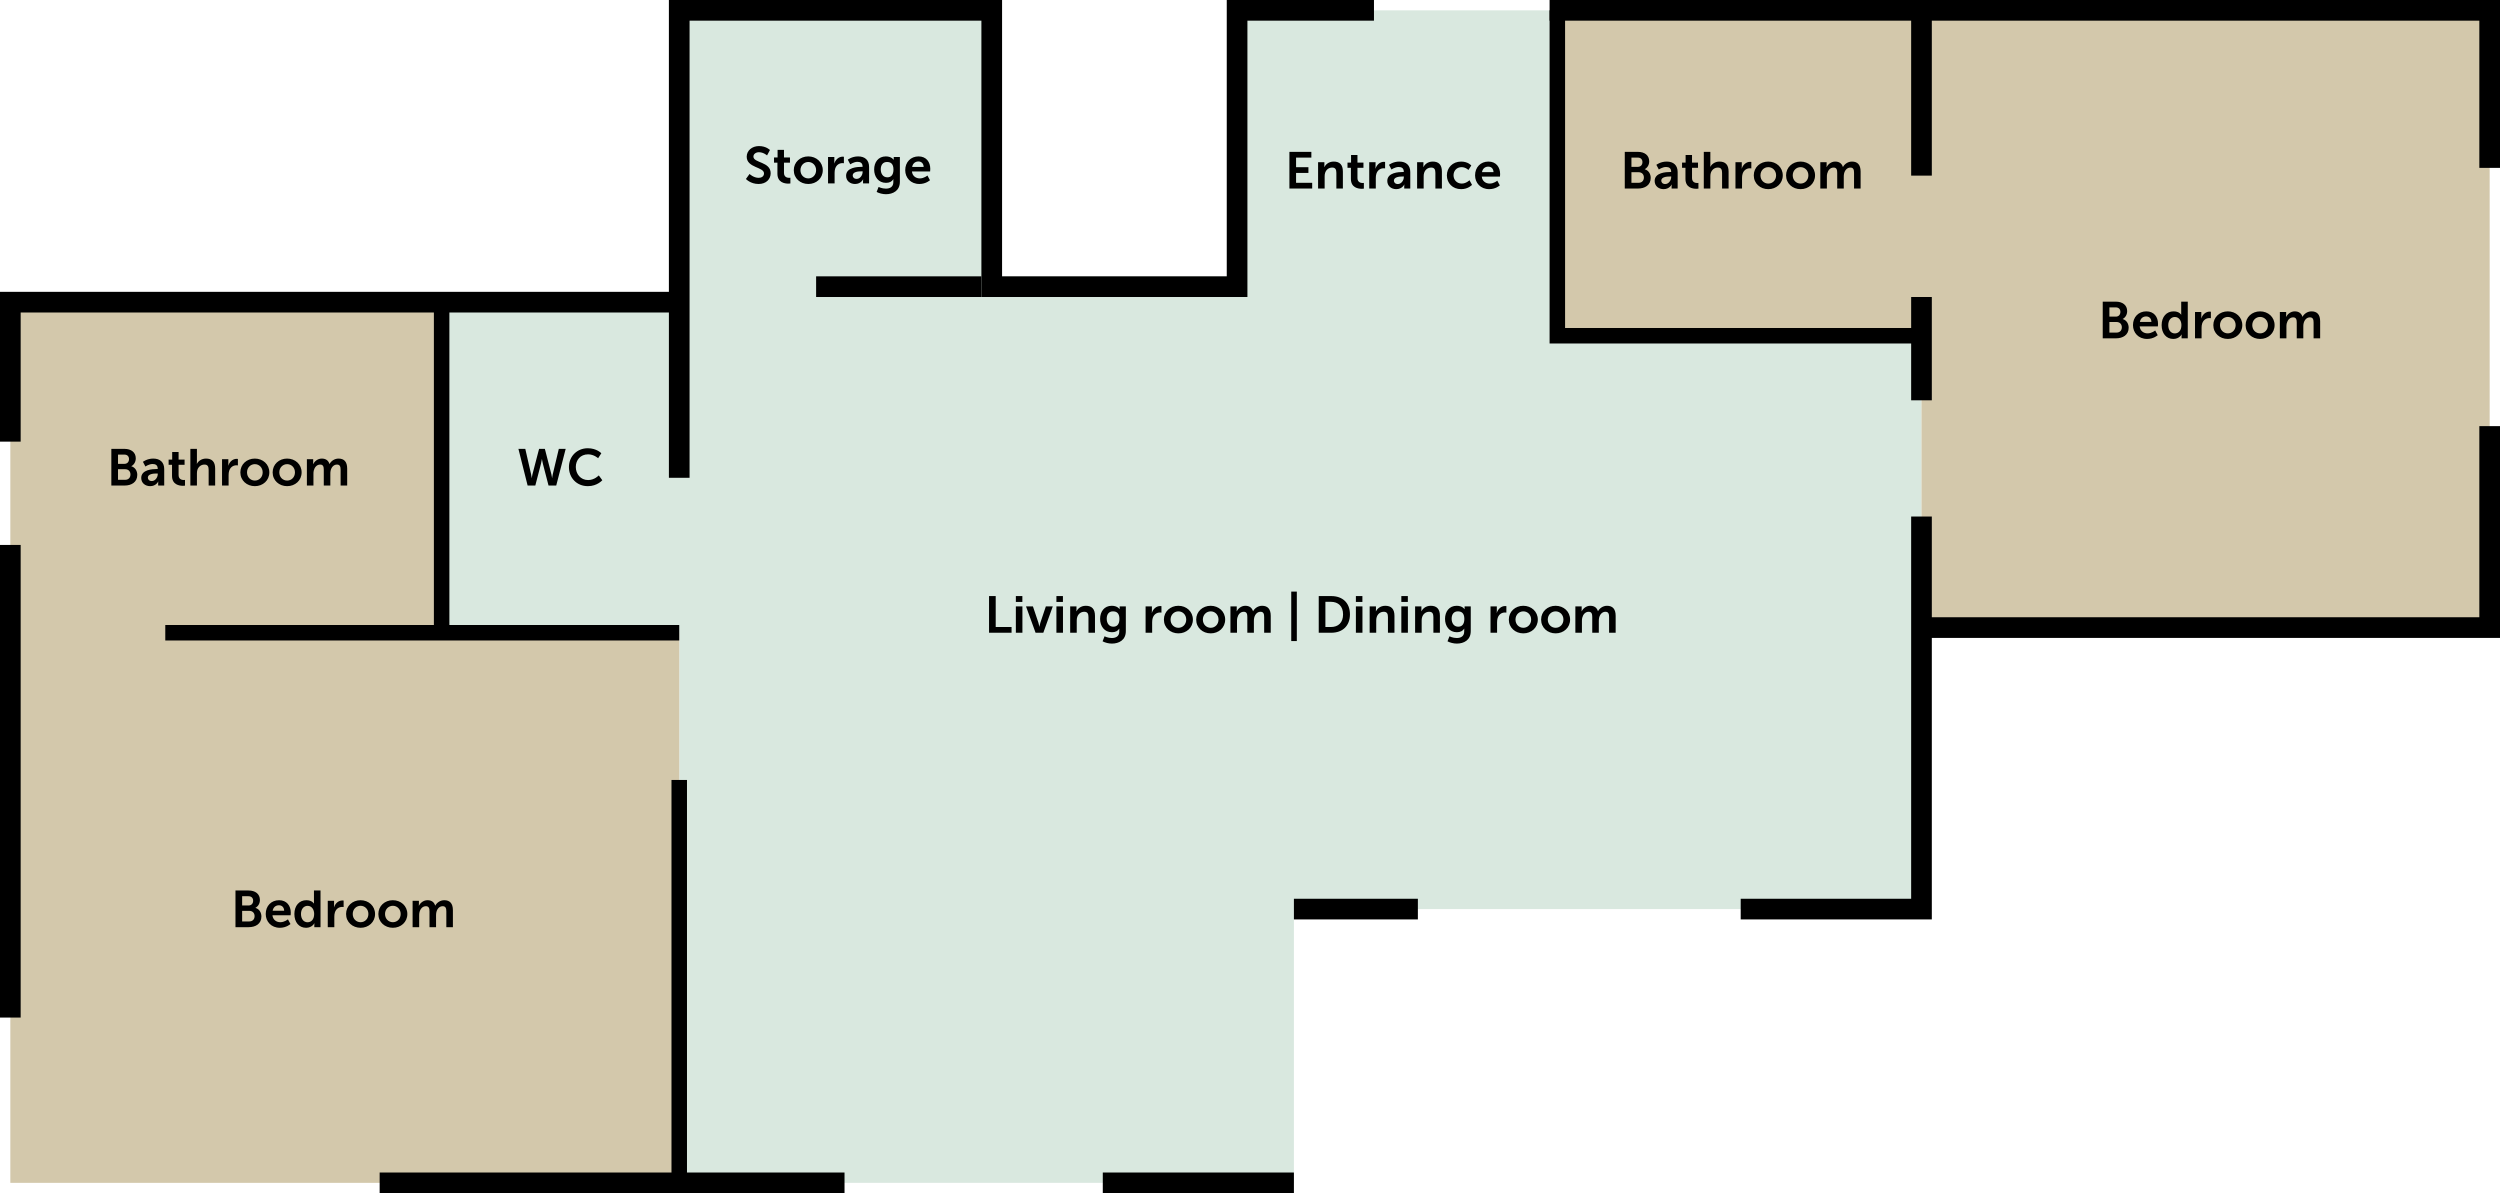
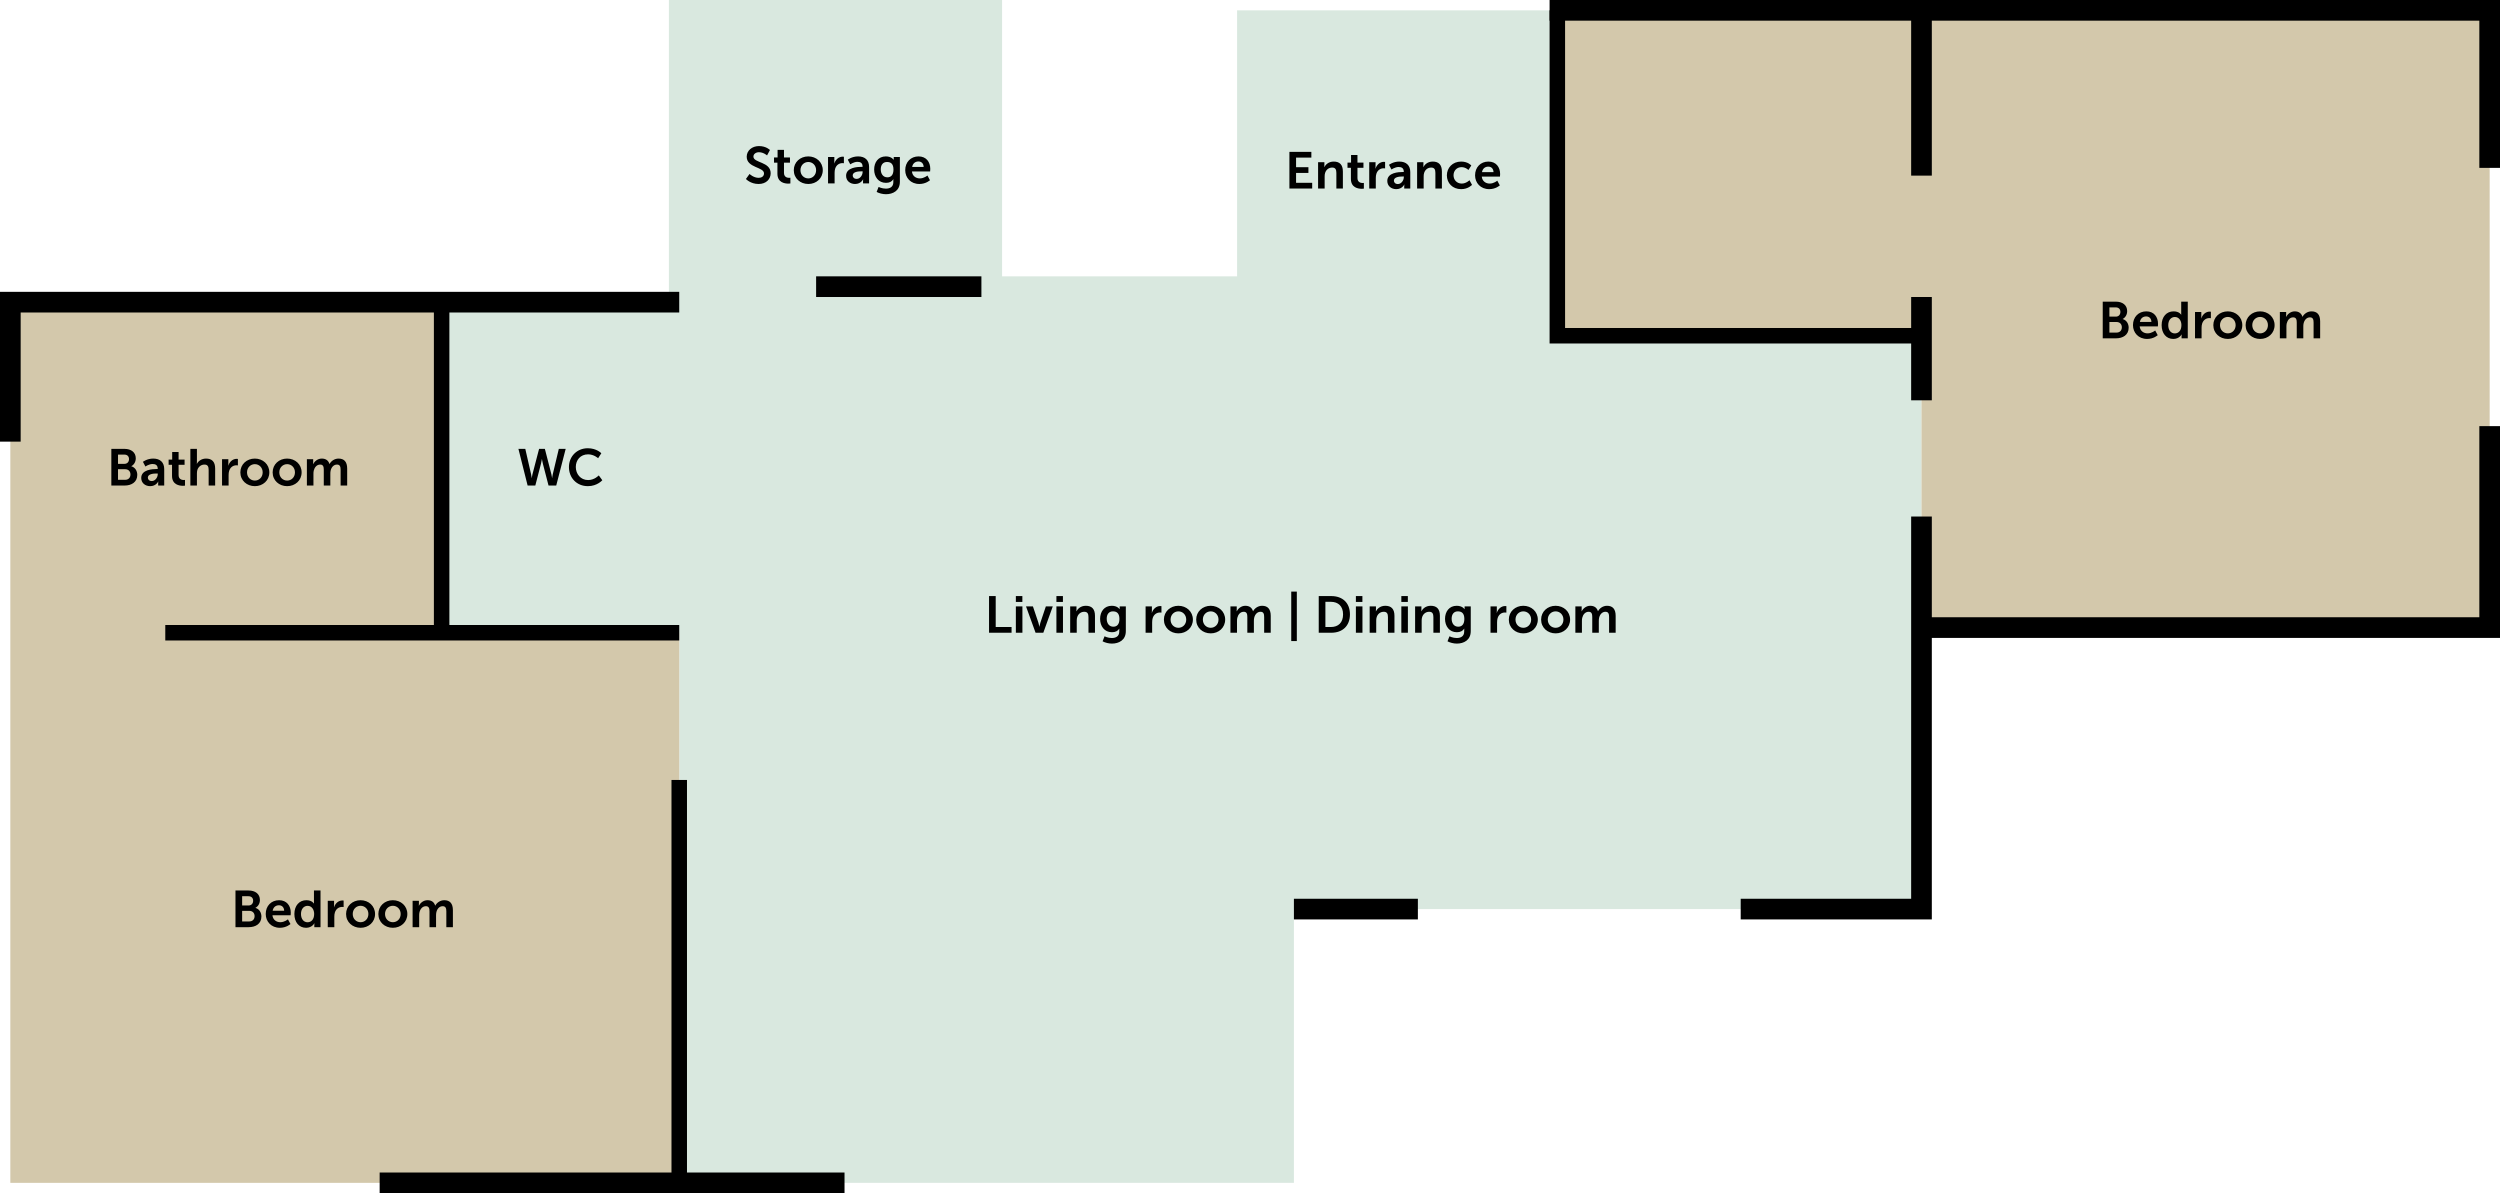
<svg xmlns="http://www.w3.org/2000/svg" width="968" height="462" viewBox="0 0 968 462" fill="none">
  <path d="M388 107H479V4H603V128H744V352H501V458H263V245H171V117H259V0H388V107Z" fill="#D9E8DF" />
  <path d="M263 458H4V117H171V245H263V458Z" fill="#D3C8AB" />
  <path d="M964 4V243H744V130H603V4H964Z" fill="#D3C8AB" />
  <path d="M4 171V117H263" stroke="black" stroke-width="8" />
-   <path d="M263 185V4H384V111L479 111V4H532" stroke="black" stroke-width="8" />
  <path d="M964 65V4H600" stroke="black" stroke-width="8" />
-   <path d="M4 211V394" stroke="black" stroke-width="8" />
  <path d="M744 4V68" stroke="black" stroke-width="8" />
  <path d="M744 115V155" stroke="black" stroke-width="8" />
  <path d="M263 302V458" stroke="black" stroke-width="6" />
  <path d="M171 117V245" stroke="black" stroke-width="6" />
  <path d="M263 245H64" stroke="black" stroke-width="6" />
  <path d="M744 243H964V165" stroke="black" stroke-width="8" />
  <path d="M744 200V352H674" stroke="black" stroke-width="8" />
  <path d="M147 458H327" stroke="black" stroke-width="8" />
-   <path d="M427 458H501" stroke="black" stroke-width="8" />
  <path d="M501 352H549" stroke="black" stroke-width="8" />
  <path d="M316 111L380 111" stroke="black" stroke-width="8" />
  <path d="M603 4V130H744" stroke="black" stroke-width="6" />
  <path d="M382.958 245V230.8H385.538V242.78H391.678V245H382.958ZM393.339 233.06V230.8H395.859V233.06H393.339ZM393.339 245V234.8H395.879V245H393.339ZM400.971 245L397.271 234.8H399.951L402.071 241.12C402.271 241.72 402.411 242.66 402.431 242.66H402.471C402.491 242.66 402.631 241.72 402.831 241.12L404.951 234.8H407.631L403.971 245H400.971ZM409.043 233.06V230.8H411.563V233.06H409.043ZM409.043 245V234.8H411.583V245H409.043ZM414.375 245V234.8H416.815V235.98C416.815 236.36 416.775 236.68 416.775 236.68H416.815C417.255 235.82 418.375 234.56 420.435 234.56C422.695 234.56 423.975 235.74 423.975 238.44V245H421.455V238.96C421.455 237.72 421.135 236.88 419.835 236.88C418.475 236.88 417.475 237.74 417.095 238.96C416.955 239.38 416.915 239.84 416.915 240.32V245H414.375ZM427.68 246.38C427.68 246.38 428.96 247.04 430.5 247.04C432.06 247.04 433.38 246.38 433.38 244.56V243.96C433.38 243.72 433.42 243.42 433.42 243.42H433.38C432.78 244.32 431.9 244.8 430.54 244.8C427.62 244.8 425.96 242.44 425.96 239.64C425.96 236.84 427.54 234.56 430.48 234.56C432.7 234.56 433.5 235.86 433.5 235.86H433.56C433.56 235.86 433.54 235.74 433.54 235.58V234.8H435.92V244.38C435.92 247.88 433.2 249.2 430.54 249.2C429.26 249.2 427.9 248.84 426.92 248.32L427.68 246.38ZM431.08 242.66C432.3 242.66 433.44 241.96 433.44 239.66C433.44 237.34 432.3 236.72 430.92 236.72C429.38 236.72 428.52 237.84 428.52 239.56C428.52 241.34 429.44 242.66 431.08 242.66ZM443.574 245V234.8H446.014V236.56C446.014 236.94 445.974 237.28 445.974 237.28H446.014C446.474 235.82 447.694 234.66 449.254 234.66C449.494 234.66 449.714 234.7 449.714 234.7V237.2C449.714 237.2 449.454 237.16 449.114 237.16C448.034 237.16 446.814 237.78 446.334 239.3C446.174 239.8 446.114 240.36 446.114 240.96V245H443.574ZM450.665 239.9C450.665 236.78 453.165 234.56 456.265 234.56C459.385 234.56 461.885 236.78 461.885 239.9C461.885 243.04 459.385 245.24 456.285 245.24C453.165 245.24 450.665 243.04 450.665 239.9ZM453.245 239.9C453.245 241.8 454.625 243.08 456.285 243.08C457.925 243.08 459.305 241.8 459.305 239.9C459.305 238.02 457.925 236.72 456.285 236.72C454.625 236.72 453.245 238.02 453.245 239.9ZM463.165 239.9C463.165 236.78 465.665 234.56 468.765 234.56C471.885 234.56 474.385 236.78 474.385 239.9C474.385 243.04 471.885 245.24 468.785 245.24C465.665 245.24 463.165 243.04 463.165 239.9ZM465.745 239.9C465.745 241.8 467.125 243.08 468.785 243.08C470.425 243.08 471.805 241.8 471.805 239.9C471.805 238.02 470.425 236.72 468.785 236.72C467.125 236.72 465.745 238.02 465.745 239.9ZM476.425 245V234.8H478.865V235.98C478.865 236.36 478.825 236.68 478.825 236.68H478.865C479.365 235.68 480.585 234.56 482.185 234.56C483.745 234.56 484.745 235.28 485.165 236.66H485.205C485.765 235.56 487.085 234.56 488.685 234.56C490.805 234.56 492.025 235.76 492.025 238.44V245H489.485V238.92C489.485 237.76 489.265 236.88 488.085 236.88C486.785 236.88 485.925 237.92 485.625 239.2C485.525 239.6 485.505 240.04 485.505 240.52V245H482.965V238.92C482.965 237.82 482.785 236.88 481.585 236.88C480.265 236.88 479.405 237.92 479.085 239.22C478.985 239.6 478.965 240.06 478.965 240.52V245H476.425ZM499.97 248.22V229.08H502.13V248.22H499.97ZM510.614 245V230.8H515.454C519.834 230.8 522.694 233.4 522.694 237.88C522.694 242.36 519.834 245 515.454 245H510.614ZM513.194 242.78H515.314C518.194 242.78 520.034 241.08 520.034 237.88C520.034 234.72 518.154 233.02 515.314 233.02H513.194V242.78ZM525 233.06V230.8H527.52V233.06H525ZM525 245V234.8H527.54V245H525ZM530.332 245V234.8H532.772V235.98C532.772 236.36 532.732 236.68 532.732 236.68H532.772C533.212 235.82 534.332 234.56 536.392 234.56C538.652 234.56 539.932 235.74 539.932 238.44V245H537.412V238.96C537.412 237.72 537.092 236.88 535.792 236.88C534.432 236.88 533.432 237.74 533.052 238.96C532.912 239.38 532.872 239.84 532.872 240.32V245H530.332ZM542.597 233.06V230.8H545.117V233.06H542.597ZM542.597 245V234.8H545.137V245H542.597ZM547.929 245V234.8H550.369V235.98C550.369 236.36 550.329 236.68 550.329 236.68H550.369C550.809 235.82 551.929 234.56 553.989 234.56C556.249 234.56 557.529 235.74 557.529 238.44V245H555.009V238.96C555.009 237.72 554.689 236.88 553.389 236.88C552.029 236.88 551.029 237.74 550.649 238.96C550.509 239.38 550.469 239.84 550.469 240.32V245H547.929ZM561.235 246.38C561.235 246.38 562.515 247.04 564.055 247.04C565.615 247.04 566.935 246.38 566.935 244.56V243.96C566.935 243.72 566.975 243.42 566.975 243.42H566.935C566.335 244.32 565.455 244.8 564.095 244.8C561.175 244.8 559.515 242.44 559.515 239.64C559.515 236.84 561.095 234.56 564.035 234.56C566.255 234.56 567.055 235.86 567.055 235.86H567.115C567.115 235.86 567.095 235.74 567.095 235.58V234.8H569.475V244.38C569.475 247.88 566.755 249.2 564.095 249.2C562.815 249.2 561.455 248.84 560.475 248.32L561.235 246.38ZM564.635 242.66C565.855 242.66 566.995 241.96 566.995 239.66C566.995 237.34 565.855 236.72 564.475 236.72C562.935 236.72 562.075 237.84 562.075 239.56C562.075 241.34 562.995 242.66 564.635 242.66ZM577.129 245V234.8H579.569V236.56C579.569 236.94 579.529 237.28 579.529 237.28H579.569C580.029 235.82 581.249 234.66 582.809 234.66C583.049 234.66 583.269 234.7 583.269 234.7V237.2C583.269 237.2 583.009 237.16 582.669 237.16C581.589 237.16 580.369 237.78 579.889 239.3C579.729 239.8 579.669 240.36 579.669 240.96V245H577.129ZM584.22 239.9C584.22 236.78 586.72 234.56 589.82 234.56C592.94 234.56 595.44 236.78 595.44 239.9C595.44 243.04 592.94 245.24 589.84 245.24C586.72 245.24 584.22 243.04 584.22 239.9ZM586.8 239.9C586.8 241.8 588.18 243.08 589.84 243.08C591.48 243.08 592.86 241.8 592.86 239.9C592.86 238.02 591.48 236.72 589.84 236.72C588.18 236.72 586.8 238.02 586.8 239.9ZM596.72 239.9C596.72 236.78 599.22 234.56 602.32 234.56C605.44 234.56 607.94 236.78 607.94 239.9C607.94 243.04 605.44 245.24 602.34 245.24C599.22 245.24 596.72 243.04 596.72 239.9ZM599.3 239.9C599.3 241.8 600.68 243.08 602.34 243.08C603.98 243.08 605.36 241.8 605.36 239.9C605.36 238.02 603.98 236.72 602.34 236.72C600.68 236.72 599.3 238.02 599.3 239.9ZM609.98 245V234.8H612.42V235.98C612.42 236.36 612.38 236.68 612.38 236.68H612.42C612.92 235.68 614.14 234.56 615.74 234.56C617.3 234.56 618.3 235.28 618.72 236.66H618.76C619.32 235.56 620.64 234.56 622.24 234.56C624.36 234.56 625.58 235.76 625.58 238.44V245H623.04V238.92C623.04 237.76 622.82 236.88 621.64 236.88C620.34 236.88 619.48 237.92 619.18 239.2C619.08 239.6 619.06 240.04 619.06 240.52V245H616.52V238.92C616.52 237.82 616.34 236.88 615.14 236.88C613.82 236.88 612.96 237.92 612.64 239.22C612.54 239.6 612.52 240.06 612.52 240.52V245H609.98Z" fill="black" />
  <path d="M814.177 131V116.8H819.257C821.817 116.8 823.637 118.12 823.637 120.46C823.637 121.78 822.997 122.92 821.917 123.5V123.54C823.477 124 824.217 125.44 824.217 126.88C824.217 129.72 821.937 131 819.317 131H814.177ZM816.757 122.6H819.257C820.377 122.6 821.017 121.8 821.017 120.78C821.017 119.76 820.417 119.02 819.217 119.02H816.757V122.6ZM816.757 128.78H819.517C820.837 128.78 821.577 127.92 821.577 126.72C821.577 125.54 820.817 124.68 819.517 124.68H816.757V128.78ZM825.889 125.9C825.889 122.76 828.029 120.56 831.069 120.56C834.009 120.56 835.589 122.7 835.589 125.4C835.589 125.7 835.529 126.38 835.529 126.38H828.489C828.649 128.16 830.029 129.08 831.549 129.08C833.189 129.08 834.489 127.96 834.489 127.96L835.469 129.78C835.469 129.78 833.909 131.24 831.369 131.24C827.989 131.24 825.889 128.8 825.889 125.9ZM828.569 124.64H833.029C832.989 123.26 832.129 122.52 831.009 122.52C829.709 122.52 828.809 123.32 828.569 124.64ZM836.983 125.9C836.983 122.66 838.903 120.56 841.603 120.56C843.843 120.56 844.543 121.86 844.543 121.86H844.583C844.583 121.86 844.563 121.6 844.563 121.28V116.8H847.103V131H844.703V130.16C844.703 129.78 844.743 129.5 844.743 129.5H844.703C844.703 129.5 843.843 131.24 841.503 131.24C838.743 131.24 836.983 129.06 836.983 125.9ZM839.543 125.9C839.543 127.84 840.583 129.1 842.083 129.1C843.403 129.1 844.643 128.14 844.643 125.88C844.643 124.3 843.803 122.74 842.103 122.74C840.703 122.74 839.543 123.88 839.543 125.9ZM849.91 131V120.8H852.35V122.56C852.35 122.94 852.31 123.28 852.31 123.28H852.35C852.81 121.82 854.03 120.66 855.59 120.66C855.83 120.66 856.05 120.7 856.05 120.7V123.2C856.05 123.2 855.79 123.16 855.45 123.16C854.37 123.16 853.15 123.78 852.67 125.3C852.51 125.8 852.45 126.36 852.45 126.96V131H849.91ZM857.001 125.9C857.001 122.78 859.501 120.56 862.601 120.56C865.721 120.56 868.221 122.78 868.221 125.9C868.221 129.04 865.721 131.24 862.621 131.24C859.501 131.24 857.001 129.04 857.001 125.9ZM859.581 125.9C859.581 127.8 860.961 129.08 862.621 129.08C864.261 129.08 865.641 127.8 865.641 125.9C865.641 124.02 864.261 122.72 862.621 122.72C860.961 122.72 859.581 124.02 859.581 125.9ZM869.501 125.9C869.501 122.78 872.001 120.56 875.101 120.56C878.221 120.56 880.721 122.78 880.721 125.9C880.721 129.04 878.221 131.24 875.121 131.24C872.001 131.24 869.501 129.04 869.501 125.9ZM872.081 125.9C872.081 127.8 873.461 129.08 875.121 129.08C876.761 129.08 878.141 127.8 878.141 125.9C878.141 124.02 876.761 122.72 875.121 122.72C873.461 122.72 872.081 124.02 872.081 125.9ZM882.761 131V120.8H885.201V121.98C885.201 122.36 885.161 122.68 885.161 122.68H885.201C885.701 121.68 886.921 120.56 888.521 120.56C890.081 120.56 891.081 121.28 891.501 122.66H891.541C892.101 121.56 893.421 120.56 895.021 120.56C897.141 120.56 898.361 121.76 898.361 124.44V131H895.821V124.92C895.821 123.76 895.601 122.88 894.421 122.88C893.121 122.88 892.261 123.92 891.961 125.2C891.861 125.6 891.841 126.04 891.841 126.52V131H889.301V124.92C889.301 123.82 889.121 122.88 887.921 122.88C886.601 122.88 885.741 123.92 885.421 125.22C885.321 125.6 885.301 126.06 885.301 126.52V131H882.761Z" fill="black" />
  <path d="M91.177 359V344.8H96.257C98.817 344.8 100.637 346.12 100.637 348.46C100.637 349.78 99.997 350.92 98.917 351.5V351.54C100.477 352 101.217 353.44 101.217 354.88C101.217 357.72 98.937 359 96.317 359H91.177ZM93.757 350.6H96.257C97.377 350.6 98.017 349.8 98.017 348.78C98.017 347.76 97.417 347.02 96.217 347.02H93.757V350.6ZM93.757 356.78H96.517C97.837 356.78 98.577 355.92 98.577 354.72C98.577 353.54 97.817 352.68 96.517 352.68H93.757V356.78ZM102.889 353.9C102.889 350.76 105.029 348.56 108.069 348.56C111.009 348.56 112.589 350.7 112.589 353.4C112.589 353.7 112.529 354.38 112.529 354.38H105.489C105.649 356.16 107.029 357.08 108.549 357.08C110.189 357.08 111.489 355.96 111.489 355.96L112.469 357.78C112.469 357.78 110.909 359.24 108.369 359.24C104.989 359.24 102.889 356.8 102.889 353.9ZM105.569 352.64H110.029C109.989 351.26 109.129 350.52 108.009 350.52C106.709 350.52 105.809 351.32 105.569 352.64ZM113.983 353.9C113.983 350.66 115.903 348.56 118.603 348.56C120.843 348.56 121.543 349.86 121.543 349.86H121.583C121.583 349.86 121.563 349.6 121.563 349.28V344.8H124.103V359H121.703V358.16C121.703 357.78 121.743 357.5 121.743 357.5H121.703C121.703 357.5 120.843 359.24 118.503 359.24C115.743 359.24 113.983 357.06 113.983 353.9ZM116.543 353.9C116.543 355.84 117.583 357.1 119.083 357.1C120.403 357.1 121.643 356.14 121.643 353.88C121.643 352.3 120.803 350.74 119.103 350.74C117.703 350.74 116.543 351.88 116.543 353.9ZM126.91 359V348.8H129.35V350.56C129.35 350.94 129.31 351.28 129.31 351.28H129.35C129.81 349.82 131.03 348.66 132.59 348.66C132.83 348.66 133.05 348.7 133.05 348.7V351.2C133.05 351.2 132.79 351.16 132.45 351.16C131.37 351.16 130.15 351.78 129.67 353.3C129.51 353.8 129.45 354.36 129.45 354.96V359H126.91ZM134.001 353.9C134.001 350.78 136.501 348.56 139.601 348.56C142.721 348.56 145.221 350.78 145.221 353.9C145.221 357.04 142.721 359.24 139.621 359.24C136.501 359.24 134.001 357.04 134.001 353.9ZM136.581 353.9C136.581 355.8 137.961 357.08 139.621 357.08C141.261 357.08 142.641 355.8 142.641 353.9C142.641 352.02 141.261 350.72 139.621 350.72C137.961 350.72 136.581 352.02 136.581 353.9ZM146.501 353.9C146.501 350.78 149.001 348.56 152.101 348.56C155.221 348.56 157.721 350.78 157.721 353.9C157.721 357.04 155.221 359.24 152.121 359.24C149.001 359.24 146.501 357.04 146.501 353.9ZM149.081 353.9C149.081 355.8 150.461 357.08 152.121 357.08C153.761 357.08 155.141 355.8 155.141 353.9C155.141 352.02 153.761 350.72 152.121 350.72C150.461 350.72 149.081 352.02 149.081 353.9ZM159.761 359V348.8H162.201V349.98C162.201 350.36 162.161 350.68 162.161 350.68H162.201C162.701 349.68 163.921 348.56 165.521 348.56C167.081 348.56 168.081 349.28 168.501 350.66H168.541C169.101 349.56 170.421 348.56 172.021 348.56C174.141 348.56 175.361 349.76 175.361 352.44V359H172.821V352.92C172.821 351.76 172.601 350.88 171.421 350.88C170.121 350.88 169.261 351.92 168.961 353.2C168.861 353.6 168.841 354.04 168.841 354.52V359H166.301V352.92C166.301 351.82 166.121 350.88 164.921 350.88C163.601 350.88 162.741 351.92 162.421 353.22C162.321 353.6 162.301 354.06 162.301 354.52V359H159.761Z" fill="black" />
-   <path d="M629.113 73V58.8H634.193C636.753 58.8 638.573 60.12 638.573 62.46C638.573 63.78 637.933 64.92 636.853 65.5V65.54C638.413 66 639.153 67.44 639.153 68.88C639.153 71.72 636.873 73 634.253 73H629.113ZM631.693 64.6H634.193C635.313 64.6 635.953 63.8 635.953 62.78C635.953 61.76 635.353 61.02 634.153 61.02H631.693V64.6ZM631.693 70.78H634.453C635.773 70.78 636.513 69.92 636.513 68.72C636.513 67.54 635.753 66.68 634.453 66.68H631.693V70.78ZM640.685 70.06C640.685 66.82 645.065 66.6 646.725 66.6H647.065V66.46C647.065 65.12 646.225 64.66 645.105 64.66C643.645 64.66 642.305 65.64 642.305 65.64L641.345 63.82C641.345 63.82 642.925 62.56 645.345 62.56C648.025 62.56 649.585 64.04 649.585 66.62V73H647.245V72.16C647.245 71.76 647.285 71.44 647.285 71.44H647.245C647.265 71.44 646.465 73.24 644.145 73.24C642.325 73.24 640.685 72.1 640.685 70.06ZM643.245 69.94C643.245 70.62 643.745 71.26 644.785 71.26C646.125 71.26 647.085 69.82 647.085 68.58V68.34H646.645C645.345 68.34 643.245 68.52 643.245 69.94ZM652.61 69.26V64.98H651.29V62.96H652.67V60.02H655.15V62.96H657.47V64.98H655.15V68.94C655.15 70.62 656.47 70.86 657.17 70.86C657.45 70.86 657.63 70.82 657.63 70.82V73.04C657.63 73.04 657.33 73.1 656.85 73.1C655.43 73.1 652.61 72.68 652.61 69.26ZM659.709 73V58.8H662.249V63.72C662.249 64.22 662.209 64.58 662.209 64.58H662.249C662.749 63.6 663.989 62.56 665.769 62.56C668.029 62.56 669.309 63.74 669.309 66.44V73H666.789V66.96C666.789 65.72 666.469 64.88 665.169 64.88C663.829 64.88 662.789 65.76 662.409 67C662.289 67.4 662.249 67.84 662.249 68.32V73H659.709ZM671.974 73V62.8H674.414V64.56C674.414 64.94 674.374 65.28 674.374 65.28H674.414C674.874 63.82 676.094 62.66 677.654 62.66C677.894 62.66 678.114 62.7 678.114 62.7V65.2C678.114 65.2 677.854 65.16 677.514 65.16C676.434 65.16 675.214 65.78 674.734 67.3C674.574 67.8 674.514 68.36 674.514 68.96V73H671.974ZM679.066 67.9C679.066 64.78 681.566 62.56 684.666 62.56C687.786 62.56 690.286 64.78 690.286 67.9C690.286 71.04 687.786 73.24 684.686 73.24C681.566 73.24 679.066 71.04 679.066 67.9ZM681.646 67.9C681.646 69.8 683.026 71.08 684.686 71.08C686.326 71.08 687.706 69.8 687.706 67.9C687.706 66.02 686.326 64.72 684.686 64.72C683.026 64.72 681.646 66.02 681.646 67.9ZM691.566 67.9C691.566 64.78 694.066 62.56 697.166 62.56C700.286 62.56 702.786 64.78 702.786 67.9C702.786 71.04 700.286 73.24 697.186 73.24C694.066 73.24 691.566 71.04 691.566 67.9ZM694.146 67.9C694.146 69.8 695.526 71.08 697.186 71.08C698.826 71.08 700.206 69.8 700.206 67.9C700.206 66.02 698.826 64.72 697.186 64.72C695.526 64.72 694.146 66.02 694.146 67.9ZM704.826 73V62.8H707.266V63.98C707.266 64.36 707.226 64.68 707.226 64.68H707.266C707.766 63.68 708.986 62.56 710.586 62.56C712.146 62.56 713.146 63.28 713.566 64.66H713.606C714.166 63.56 715.486 62.56 717.086 62.56C719.206 62.56 720.426 63.76 720.426 66.44V73H717.886V66.92C717.886 65.76 717.666 64.88 716.486 64.88C715.186 64.88 714.326 65.92 714.026 67.2C713.926 67.6 713.906 68.04 713.906 68.52V73H711.366V66.92C711.366 65.82 711.186 64.88 709.986 64.88C708.666 64.88 707.806 65.92 707.486 67.22C707.386 67.6 707.366 68.06 707.366 68.52V73H704.826Z" fill="black" />
  <path d="M499.259 73V58.8H507.759V61.02H501.839V64.74H506.619V66.96H501.839V70.78H508.079V73H499.259ZM510.363 73V62.8H512.803V63.98C512.803 64.36 512.763 64.68 512.763 64.68H512.803C513.243 63.82 514.363 62.56 516.423 62.56C518.683 62.56 519.963 63.74 519.963 66.44V73H517.443V66.96C517.443 65.72 517.123 64.88 515.823 64.88C514.463 64.88 513.463 65.74 513.083 66.96C512.943 67.38 512.903 67.84 512.903 68.32V73H510.363ZM523.069 69.26V64.98H521.749V62.96H523.129V60.02H525.609V62.96H527.929V64.98H525.609V68.94C525.609 70.62 526.929 70.86 527.629 70.86C527.909 70.86 528.089 70.82 528.089 70.82V73.04C528.089 73.04 527.789 73.1 527.309 73.1C525.889 73.1 523.069 72.68 523.069 69.26ZM530.168 73V62.8H532.608V64.56C532.608 64.94 532.568 65.28 532.568 65.28H532.608C533.068 63.82 534.288 62.66 535.848 62.66C536.088 62.66 536.308 62.7 536.308 62.7V65.2C536.308 65.2 536.048 65.16 535.708 65.16C534.628 65.16 533.408 65.78 532.928 67.3C532.768 67.8 532.708 68.36 532.708 68.96V73H530.168ZM537.159 70.06C537.159 66.82 541.539 66.6 543.199 66.6H543.539V66.46C543.539 65.12 542.699 64.66 541.579 64.66C540.119 64.66 538.779 65.64 538.779 65.64L537.819 63.82C537.819 63.82 539.399 62.56 541.819 62.56C544.499 62.56 546.059 64.04 546.059 66.62V73H543.719V72.16C543.719 71.76 543.759 71.44 543.759 71.44H543.719C543.739 71.44 542.939 73.24 540.619 73.24C538.799 73.24 537.159 72.1 537.159 70.06ZM539.719 69.94C539.719 70.62 540.219 71.26 541.259 71.26C542.599 71.26 543.559 69.82 543.559 68.58V68.34H543.119C541.819 68.34 539.719 68.52 539.719 69.94ZM548.703 73V62.8H551.143V63.98C551.143 64.36 551.103 64.68 551.103 64.68H551.143C551.583 63.82 552.703 62.56 554.763 62.56C557.023 62.56 558.303 63.74 558.303 66.44V73H555.783V66.96C555.783 65.72 555.463 64.88 554.163 64.88C552.803 64.88 551.803 65.74 551.423 66.96C551.283 67.38 551.243 67.84 551.243 68.32V73H548.703ZM560.228 67.9C560.228 65 562.388 62.56 565.768 62.56C568.428 62.56 569.688 64.08 569.688 64.08L568.568 65.82C568.568 65.82 567.508 64.72 565.908 64.72C564.028 64.72 562.808 66.14 562.808 67.88C562.808 69.6 564.048 71.08 565.988 71.08C567.708 71.08 568.988 69.78 568.988 69.78L569.968 71.58C569.968 71.58 568.508 73.24 565.768 73.24C562.388 73.24 560.228 70.86 560.228 67.9ZM571.147 67.9C571.147 64.76 573.287 62.56 576.327 62.56C579.267 62.56 580.847 64.7 580.847 67.4C580.847 67.7 580.787 68.38 580.787 68.38H573.747C573.907 70.16 575.287 71.08 576.807 71.08C578.447 71.08 579.747 69.96 579.747 69.96L580.727 71.78C580.727 71.78 579.167 73.24 576.627 73.24C573.247 73.24 571.147 70.8 571.147 67.9ZM573.827 66.64H578.287C578.247 65.26 577.387 64.52 576.267 64.52C574.967 64.52 574.067 65.32 573.827 66.64Z" fill="black" />
  <path d="M288.824 69.3L290.224 67.36C290.224 67.36 291.764 68.86 293.764 68.86C294.844 68.86 295.824 68.3 295.824 67.14C295.824 64.6 289.124 65.04 289.124 60.68C289.124 58.32 291.164 56.56 293.884 56.56C296.684 56.56 298.124 58.08 298.124 58.08L297.004 60.18C297.004 60.18 295.644 58.94 293.864 58.94C292.664 58.94 291.724 59.64 291.724 60.64C291.724 63.16 298.404 62.54 298.404 67.08C298.404 69.34 296.684 71.24 293.724 71.24C290.564 71.24 288.824 69.3 288.824 69.3ZM301.018 67.26V62.98H299.698V60.96H301.078V58.02H303.558V60.96H305.878V62.98H303.558V66.94C303.558 68.62 304.878 68.86 305.578 68.86C305.858 68.86 306.038 68.82 306.038 68.82V71.04C306.038 71.04 305.738 71.1 305.258 71.1C303.838 71.1 301.018 70.68 301.018 67.26ZM307.357 65.9C307.357 62.78 309.857 60.56 312.957 60.56C316.077 60.56 318.577 62.78 318.577 65.9C318.577 69.04 316.077 71.24 312.977 71.24C309.857 71.24 307.357 69.04 307.357 65.9ZM309.937 65.9C309.937 67.8 311.317 69.08 312.977 69.08C314.617 69.08 315.997 67.8 315.997 65.9C315.997 64.02 314.617 62.72 312.977 62.72C311.317 62.72 309.937 64.02 309.937 65.9ZM320.617 71V60.8H323.057V62.56C323.057 62.94 323.017 63.28 323.017 63.28H323.057C323.517 61.82 324.737 60.66 326.297 60.66C326.537 60.66 326.757 60.7 326.757 60.7V63.2C326.757 63.2 326.497 63.16 326.157 63.16C325.077 63.16 323.857 63.78 323.377 65.3C323.217 65.8 323.157 66.36 323.157 66.96V71H320.617ZM327.608 68.06C327.608 64.82 331.988 64.6 333.648 64.6H333.988V64.46C333.988 63.12 333.148 62.66 332.028 62.66C330.568 62.66 329.228 63.64 329.228 63.64L328.268 61.82C328.268 61.82 329.848 60.56 332.268 60.56C334.948 60.56 336.508 62.04 336.508 64.62V71H334.168V70.16C334.168 69.76 334.208 69.44 334.208 69.44H334.168C334.188 69.44 333.388 71.24 331.068 71.24C329.248 71.24 327.608 70.1 327.608 68.06ZM330.168 67.94C330.168 68.62 330.668 69.26 331.708 69.26C333.048 69.26 334.008 67.82 334.008 66.58V66.34H333.568C332.268 66.34 330.168 66.52 330.168 67.94ZM340.192 72.38C340.192 72.38 341.472 73.04 343.012 73.04C344.572 73.04 345.892 72.38 345.892 70.56V69.96C345.892 69.72 345.932 69.42 345.932 69.42H345.892C345.292 70.32 344.412 70.8 343.052 70.8C340.132 70.8 338.472 68.44 338.472 65.64C338.472 62.84 340.052 60.56 342.992 60.56C345.212 60.56 346.012 61.86 346.012 61.86H346.072C346.072 61.86 346.052 61.74 346.052 61.58V60.8H348.432V70.38C348.432 73.88 345.712 75.2 343.052 75.2C341.772 75.2 340.412 74.84 339.432 74.32L340.192 72.38ZM343.592 68.66C344.812 68.66 345.952 67.96 345.952 65.66C345.952 63.34 344.812 62.72 343.432 62.72C341.892 62.72 341.032 63.84 341.032 65.56C341.032 67.34 341.952 68.66 343.592 68.66ZM350.502 65.9C350.502 62.76 352.642 60.56 355.682 60.56C358.622 60.56 360.202 62.7 360.202 65.4C360.202 65.7 360.142 66.38 360.142 66.38H353.102C353.262 68.16 354.642 69.08 356.162 69.08C357.802 69.08 359.102 67.96 359.102 67.96L360.082 69.78C360.082 69.78 358.522 71.24 355.982 71.24C352.602 71.24 350.502 68.8 350.502 65.9ZM353.182 64.64H357.642C357.602 63.26 356.742 62.52 355.622 62.52C354.322 62.52 353.422 63.32 353.182 64.64Z" fill="black" />
  <path d="M210.973 173.8L213.493 183.62C213.713 184.44 213.733 185.12 213.753 185.12H213.793C213.793 185.12 213.853 184.42 214.033 183.62L216.373 173.8H219.033L215.373 188H212.393L210.213 179.6C209.973 178.68 209.853 177.74 209.853 177.74H209.813C209.813 177.74 209.693 178.68 209.453 179.6L207.273 188H204.293L200.733 173.8H203.393L205.633 183.62C205.813 184.42 205.873 185.12 205.873 185.12H205.913C205.933 185.12 205.953 184.44 206.173 183.62L208.733 173.8H210.973ZM220.291 180.84C220.291 176.72 223.411 173.56 227.591 173.56C231.051 173.56 232.831 175.5 232.831 175.5L231.591 177.42C231.591 177.42 229.971 175.92 227.711 175.92C224.711 175.92 222.951 178.16 222.951 180.8C222.951 183.5 224.771 185.88 227.731 185.88C230.191 185.88 231.851 184.08 231.851 184.08L233.211 185.94C233.211 185.94 231.251 188.24 227.631 188.24C223.291 188.24 220.291 185.02 220.291 180.84Z" fill="black" />
  <path d="M43.112 188V173.8H48.193C50.752 173.8 52.572 175.12 52.572 177.46C52.572 178.78 51.932 179.92 50.852 180.5V180.54C52.413 181 53.153 182.44 53.153 183.88C53.153 186.72 50.873 188 48.252 188H43.112ZM45.693 179.6H48.193C49.312 179.6 49.953 178.8 49.953 177.78C49.953 176.76 49.352 176.02 48.153 176.02H45.693V179.6ZM45.693 185.78H48.453C49.773 185.78 50.513 184.92 50.513 183.72C50.513 182.54 49.752 181.68 48.453 181.68H45.693V185.78ZM54.684 185.06C54.684 181.82 59.065 181.6 60.724 181.6H61.065V181.46C61.065 180.12 60.224 179.66 59.105 179.66C57.645 179.66 56.304 180.64 56.304 180.64L55.344 178.82C55.344 178.82 56.925 177.56 59.344 177.56C62.025 177.56 63.584 179.04 63.584 181.62V188H61.245V187.16C61.245 186.76 61.285 186.44 61.285 186.44H61.245C61.264 186.44 60.465 188.24 58.145 188.24C56.325 188.24 54.684 187.1 54.684 185.06ZM57.245 184.94C57.245 185.62 57.745 186.26 58.785 186.26C60.124 186.26 61.084 184.82 61.084 183.58V183.34H60.645C59.344 183.34 57.245 183.52 57.245 184.94ZM66.609 184.26V179.98H65.29V177.96H66.669V175.02H69.15V177.96H71.469V179.98H69.15V183.94C69.15 185.62 70.469 185.86 71.169 185.86C71.45 185.86 71.629 185.82 71.629 185.82V188.04C71.629 188.04 71.329 188.1 70.85 188.1C69.43 188.1 66.609 187.68 66.609 184.26ZM73.709 188V173.8H76.249V178.72C76.249 179.22 76.209 179.58 76.209 179.58H76.249C76.749 178.6 77.989 177.56 79.769 177.56C82.029 177.56 83.309 178.74 83.309 181.44V188H80.789V181.96C80.789 180.72 80.469 179.88 79.169 179.88C77.829 179.88 76.789 180.76 76.409 182C76.289 182.4 76.249 182.84 76.249 183.32V188H73.709ZM85.974 188V177.8H88.414V179.56C88.414 179.94 88.374 180.28 88.374 180.28H88.414C88.874 178.82 90.094 177.66 91.654 177.66C91.894 177.66 92.114 177.7 92.114 177.7V180.2C92.114 180.2 91.854 180.16 91.514 180.16C90.434 180.16 89.214 180.78 88.734 182.3C88.574 182.8 88.514 183.36 88.514 183.96V188H85.974ZM93.066 182.9C93.066 179.78 95.566 177.56 98.666 177.56C101.786 177.56 104.286 179.78 104.286 182.9C104.286 186.04 101.786 188.24 98.686 188.24C95.566 188.24 93.066 186.04 93.066 182.9ZM95.646 182.9C95.646 184.8 97.026 186.08 98.686 186.08C100.326 186.08 101.706 184.8 101.706 182.9C101.706 181.02 100.326 179.72 98.686 179.72C97.026 179.72 95.646 181.02 95.646 182.9ZM105.566 182.9C105.566 179.78 108.066 177.56 111.166 177.56C114.286 177.56 116.786 179.78 116.786 182.9C116.786 186.04 114.286 188.24 111.186 188.24C108.066 188.24 105.566 186.04 105.566 182.9ZM108.146 182.9C108.146 184.8 109.526 186.08 111.186 186.08C112.826 186.08 114.206 184.8 114.206 182.9C114.206 181.02 112.826 179.72 111.186 179.72C109.526 179.72 108.146 181.02 108.146 182.9ZM118.826 188V177.8H121.266V178.98C121.266 179.36 121.226 179.68 121.226 179.68H121.266C121.766 178.68 122.986 177.56 124.586 177.56C126.146 177.56 127.146 178.28 127.566 179.66H127.606C128.166 178.56 129.486 177.56 131.086 177.56C133.206 177.56 134.426 178.76 134.426 181.44V188H131.886V181.92C131.886 180.76 131.666 179.88 130.486 179.88C129.186 179.88 128.326 180.92 128.026 182.2C127.926 182.6 127.906 183.04 127.906 183.52V188H125.366V181.92C125.366 180.82 125.186 179.88 123.986 179.88C122.666 179.88 121.806 180.92 121.486 182.22C121.386 182.6 121.366 183.06 121.366 183.52V188H118.826Z" fill="black" />
</svg>